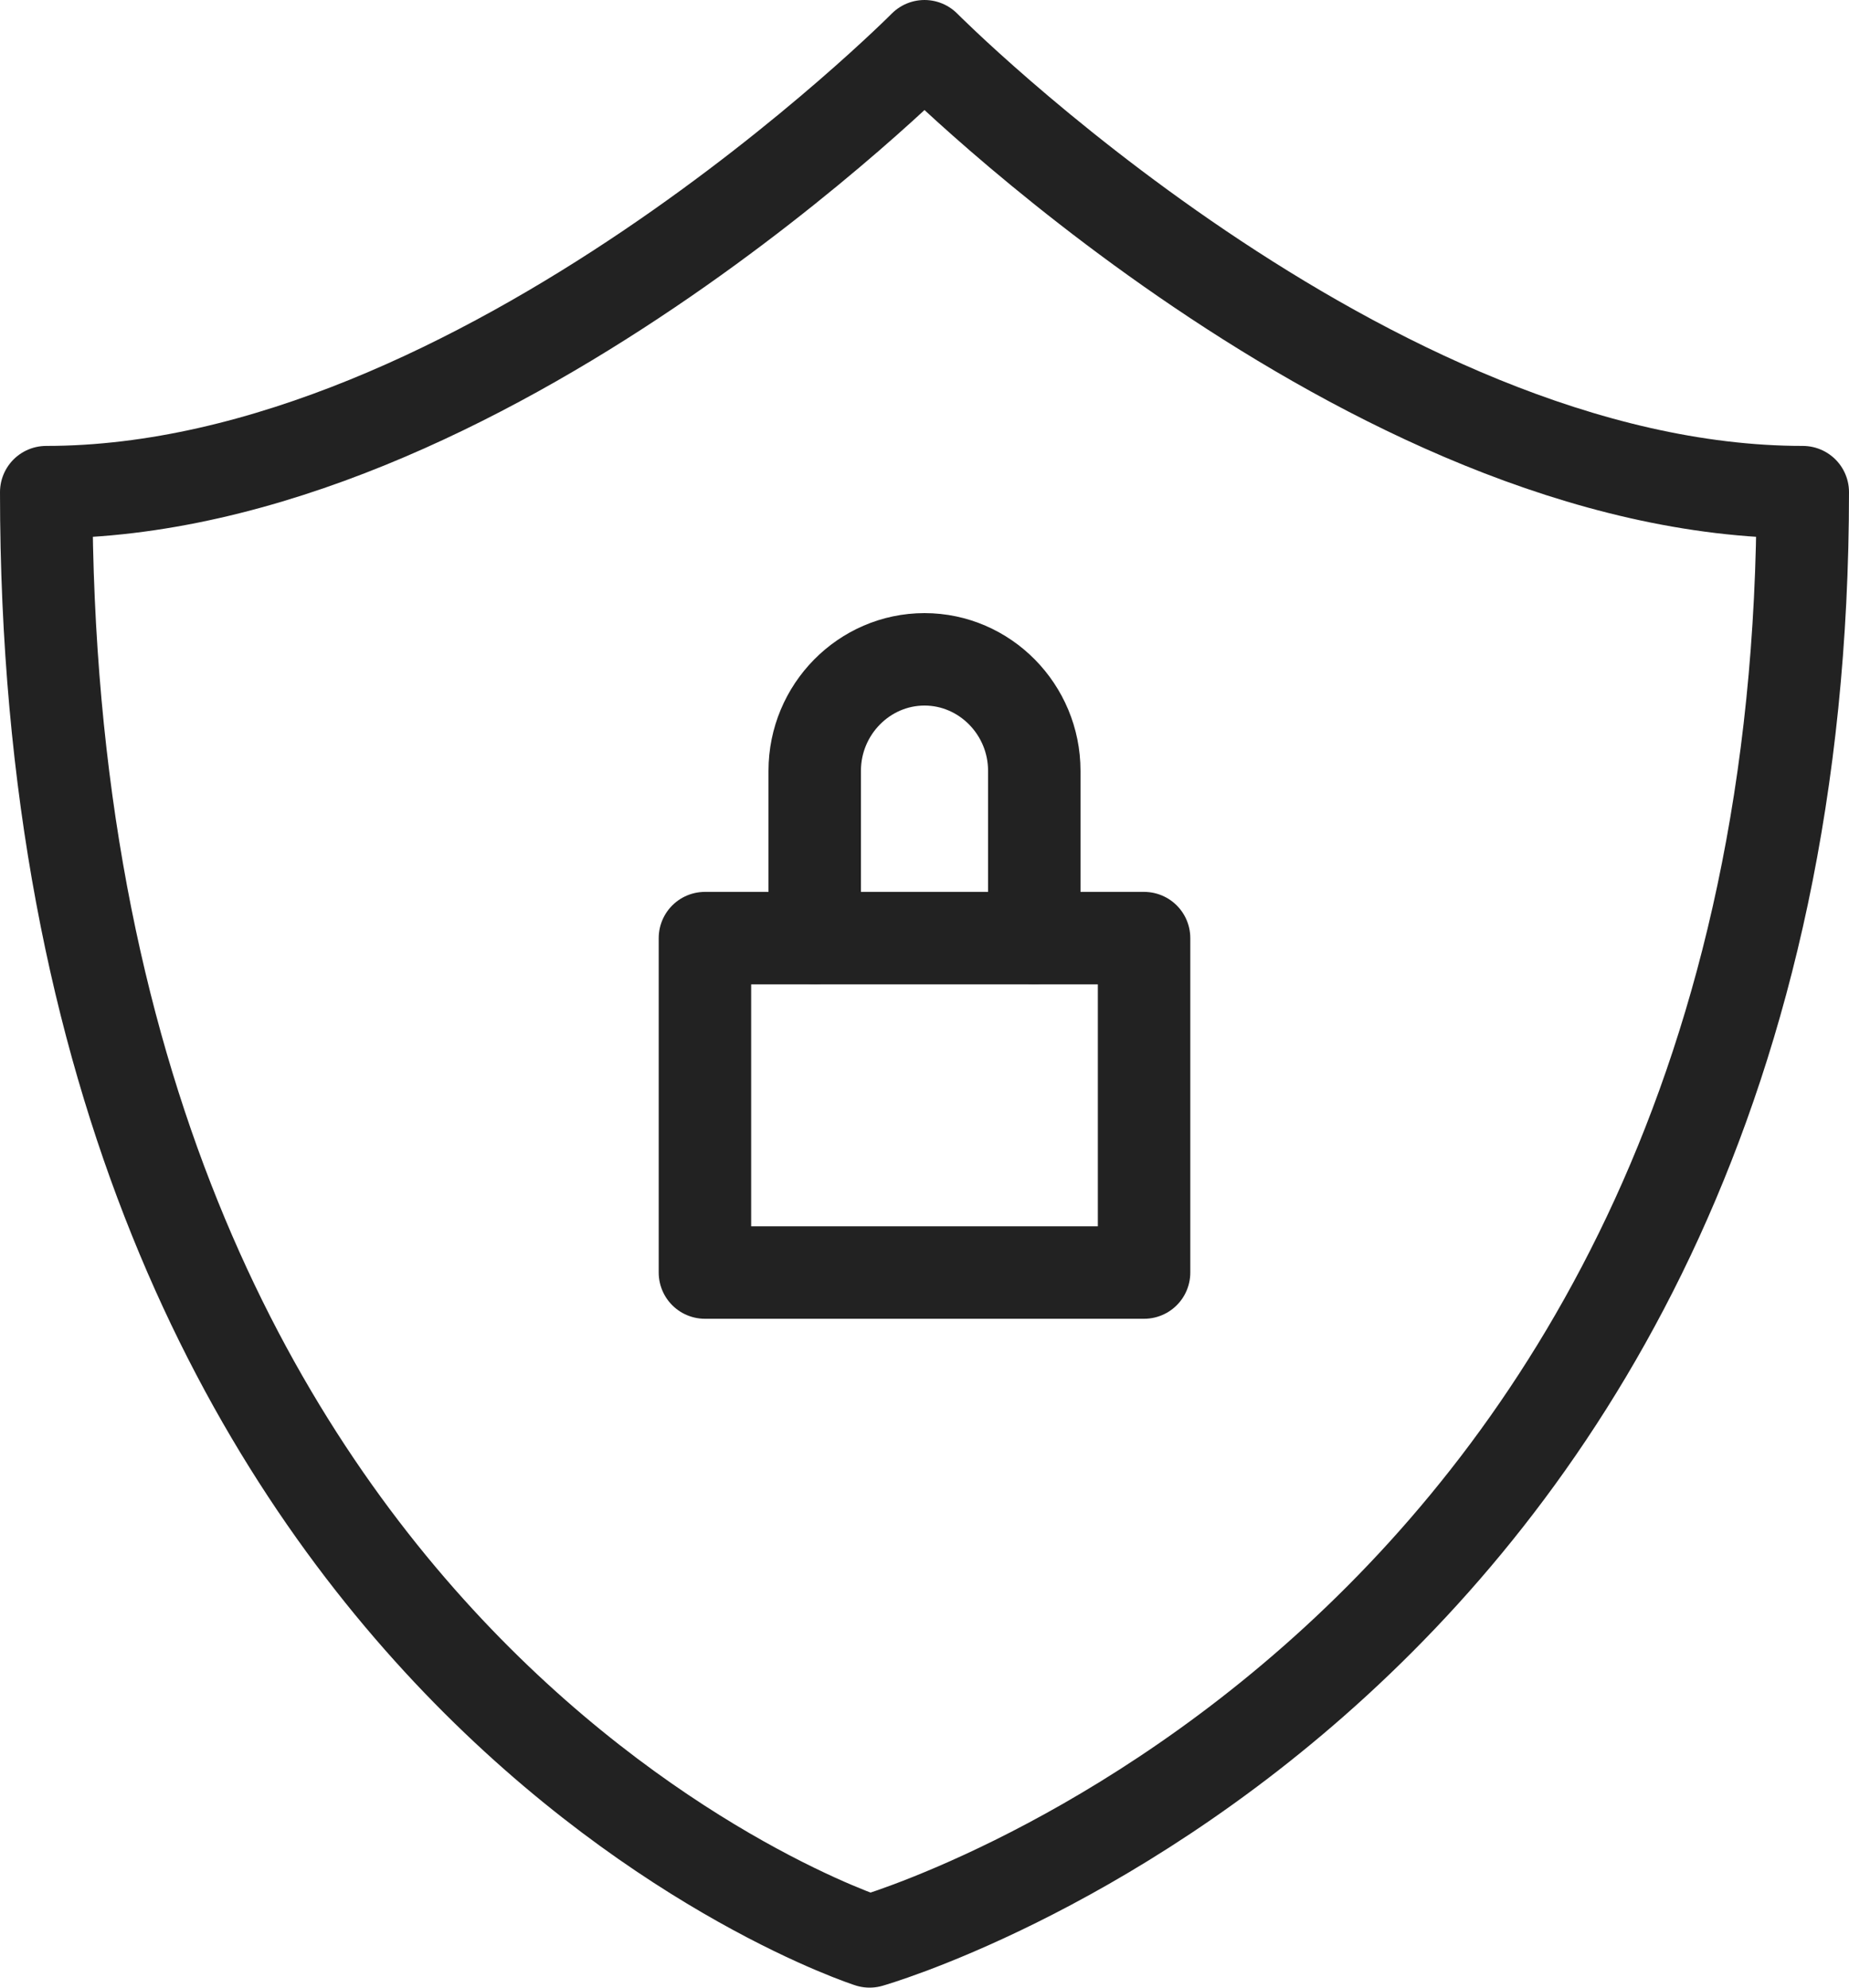
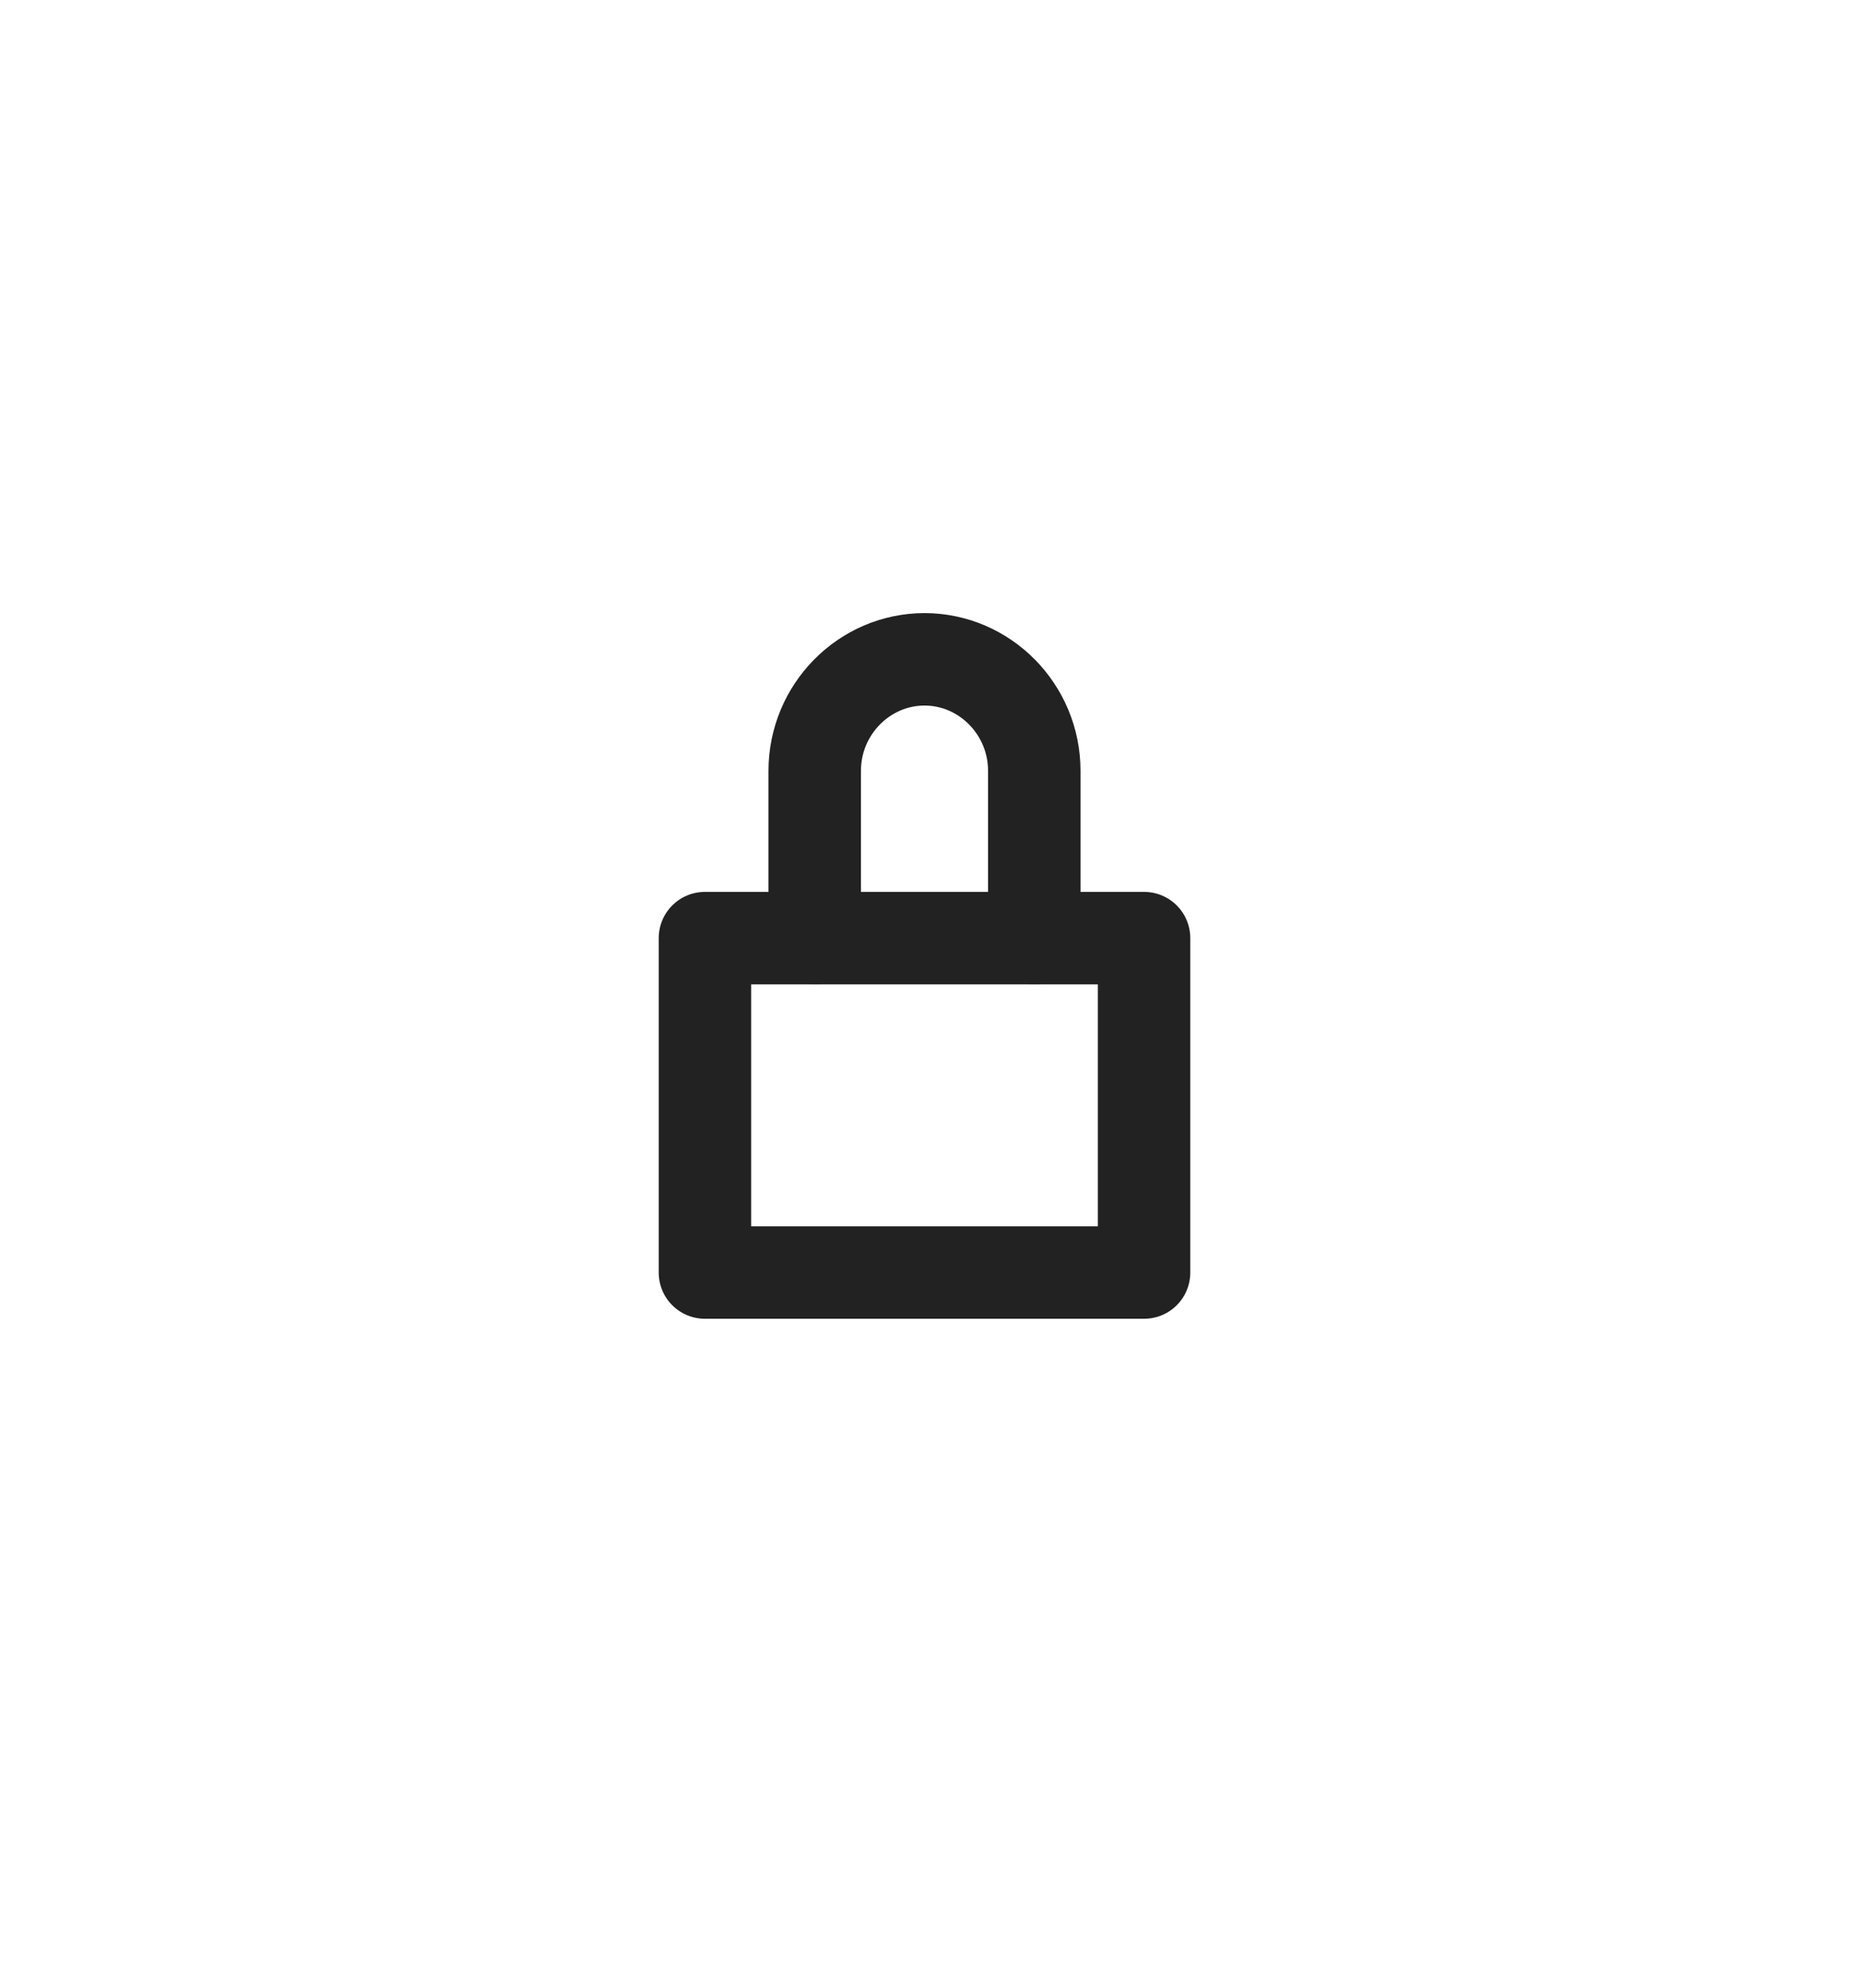
<svg xmlns="http://www.w3.org/2000/svg" width="40" height="43" viewBox="0 0 40 43" fill="none">
-   <path d="M20 1C20 1 10.429 10.647 1 10.647C1 36.272 18.812 42 18.812 42C18.812 42 39 36.272 39 10.647C29.571 10.647 20 1 20 1Z" stroke="#222222" stroke-width="2" stroke-miterlimit="10" stroke-linecap="round" stroke-linejoin="round" />
  <path d="M24.75 20.295H15.25V27.53H24.75V20.295Z" stroke="#222222" stroke-width="2" stroke-miterlimit="10" stroke-linecap="round" stroke-linejoin="round" />
  <path d="M17.625 20.293V16.675C17.625 15.349 18.694 14.264 20 14.264C21.306 14.264 22.375 15.349 22.375 16.675V20.293" stroke="#222222" stroke-width="2" stroke-miterlimit="10" stroke-linecap="round" stroke-linejoin="round" />
</svg>